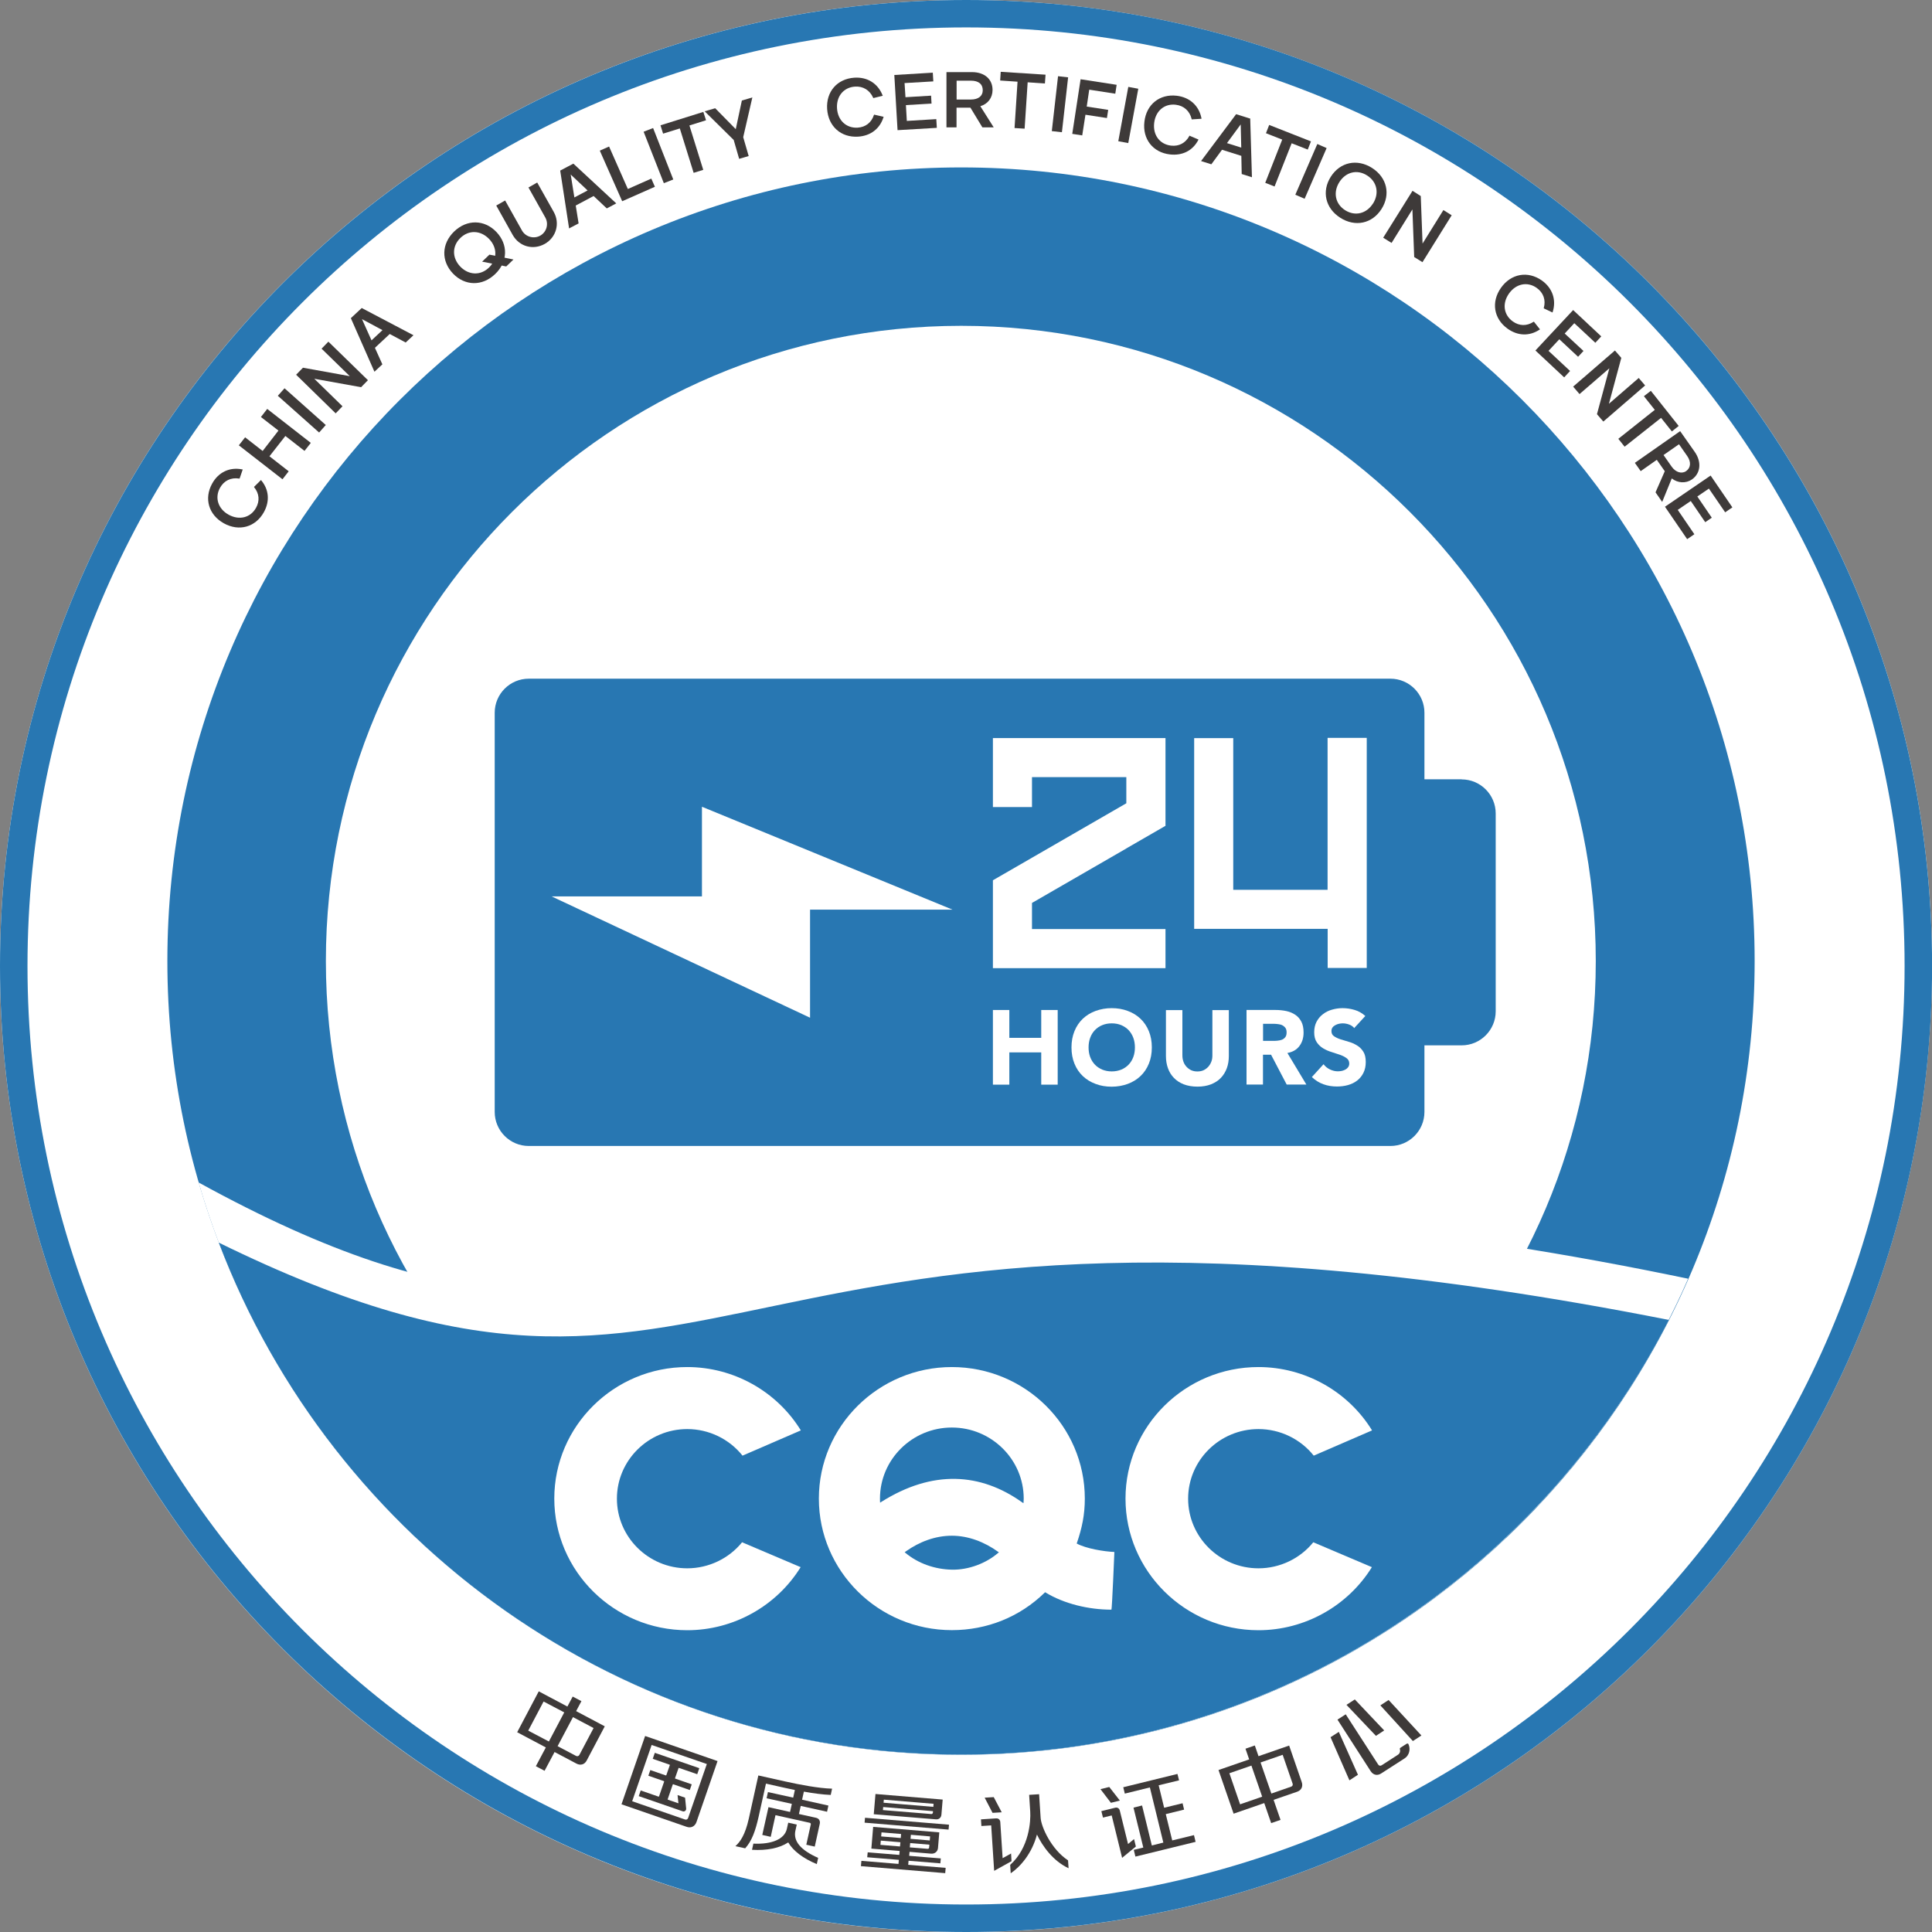
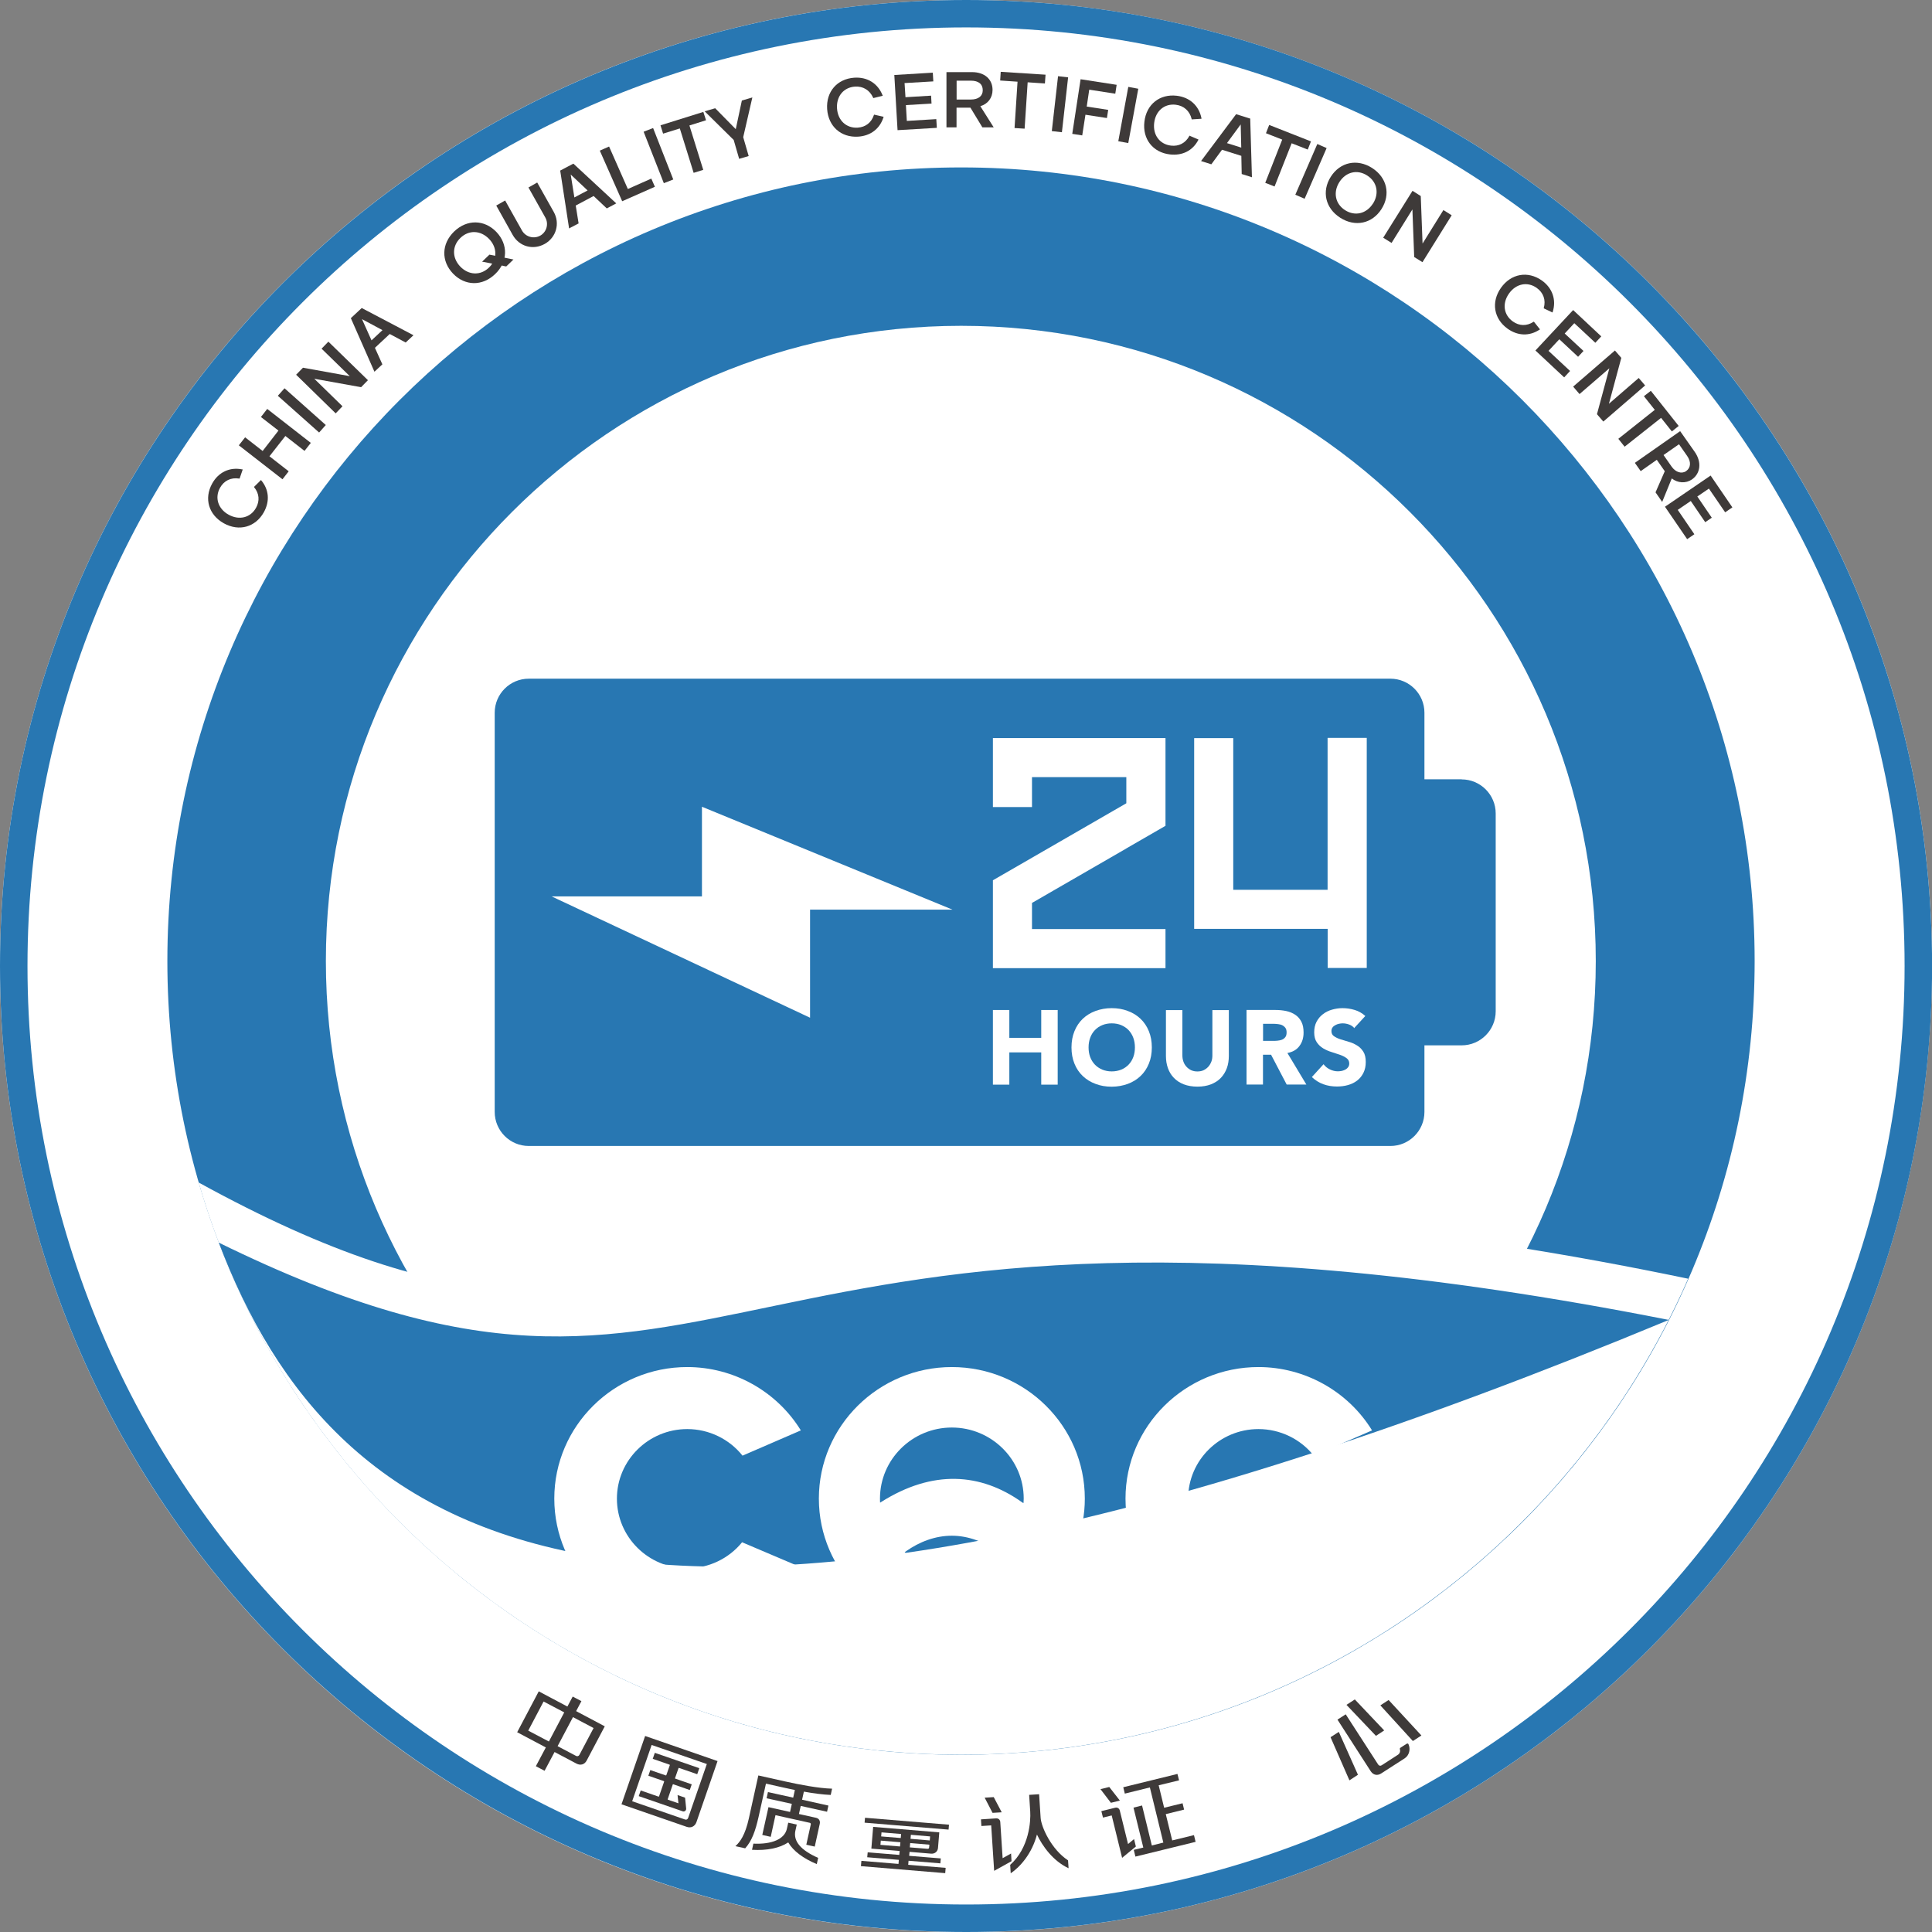
<svg xmlns="http://www.w3.org/2000/svg" width="70" height="70" viewBox="0 0 70 70" fill="none">
  <rect x="0" y="0" width="70" height="70" fill="#808080" stroke="none" />
  <g clip-path="url(#clip0_880_4270)">
    <path fill-rule="evenodd" clip-rule="evenodd" d="M70 35.002C70 54.332 54.329 70.003 34.998 70.003C15.668 70.003 0 54.332 0 35.002C0 15.671 15.671 0 35.002 0C54.332 0 70.003 15.671 70.003 35.002" fill="white" />
    <path fill-rule="evenodd" clip-rule="evenodd" d="M35.008 0C54.332 0 70.003 15.681 70.003 35.002C70.003 54.322 54.332 70 35.008 70C15.684 70 0 54.335 0 35.002C0 15.668 15.684 0 35.008 0ZM35.008 0.993C53.788 0.993 69.007 16.225 69.007 34.998C69.007 53.772 53.788 69.004 35.008 69.004C16.228 69.004 0.996 53.788 0.996 35.002C0.996 16.215 16.231 0.993 35.008 0.993Z" fill="#2877B2" />
    <path fill-rule="evenodd" clip-rule="evenodd" d="M34.826 6.066C50.692 6.066 63.574 18.932 63.574 34.821C63.574 50.71 50.692 63.579 34.826 63.579C18.959 63.579 6.064 50.697 6.064 34.821C6.064 18.945 18.933 6.066 34.826 6.066Z" fill="#2877B2" />
    <path fill-rule="evenodd" clip-rule="evenodd" d="M34.825 11.805C47.511 11.805 57.818 22.108 57.818 34.82C57.818 47.532 47.511 57.819 34.825 57.819C22.139 57.819 11.807 47.516 11.807 34.82C11.807 22.124 22.113 11.805 34.825 11.805Z" fill="white" />
    <path fill-rule="evenodd" clip-rule="evenodd" d="M61.165 46.33C56.724 56.48 46.587 63.577 34.825 63.577C21.719 63.577 10.671 54.81 7.197 42.844C26.339 53.359 24.854 38.768 61.165 46.33Z" fill="white" />
-     <path fill-rule="evenodd" clip-rule="evenodd" d="M60.465 47.823C55.647 57.244 45.917 63.572 34.826 63.572C22.534 63.572 12.045 55.861 7.927 45.023C26.831 54.291 25.359 40.896 60.465 47.823Z" fill="#2877B2" />
+     <path fill-rule="evenodd" clip-rule="evenodd" d="M60.465 47.823C22.534 63.572 12.045 55.861 7.927 45.023C26.831 54.291 25.359 40.896 60.465 47.823Z" fill="#2877B2" />
    <path d="M40.376 56.231C39.995 56.215 39.347 56.107 39.012 55.925C39.012 55.915 39.018 55.905 39.018 55.905C39.204 55.362 39.305 54.88 39.305 54.297C39.305 51.667 37.143 49.531 34.487 49.531C31.831 49.531 29.669 51.67 29.669 54.297C29.669 56.924 31.831 59.063 34.487 59.063C35.757 59.063 36.948 58.588 37.853 57.702L37.866 57.689L37.882 57.699C38.556 58.109 39.441 58.321 40.268 58.321C40.291 58.321 40.376 56.231 40.376 56.231ZM36.167 56.263C35.727 56.644 35.089 56.885 34.487 56.872C33.872 56.859 33.269 56.651 32.801 56.26L32.778 56.24C32.778 56.24 32.817 56.211 32.827 56.205C33.315 55.86 33.888 55.642 34.487 55.642C35.086 55.642 35.672 55.869 36.167 56.227L36.193 56.244L36.17 56.263H36.167ZM37.081 54.463L37.026 54.427C35.535 53.366 33.794 53.239 31.925 54.421L31.889 54.444C31.889 54.444 31.879 54.375 31.883 54.297C31.883 52.878 33.051 51.722 34.487 51.722C35.922 51.722 37.091 52.878 37.091 54.297C37.091 54.388 37.081 54.463 37.081 54.463Z" fill="white" />
    <path d="M26.884 55.883C26.405 56.472 25.672 56.823 24.901 56.823C23.495 56.823 22.352 55.69 22.352 54.3C22.352 52.91 23.495 51.778 24.901 51.778C25.686 51.778 26.424 52.139 26.903 52.741L29.016 51.826C28.143 50.407 26.578 49.531 24.901 49.531C22.245 49.531 20.083 51.67 20.083 54.297C20.083 56.924 22.245 59.066 24.901 59.066C26.571 59.066 28.134 58.194 29.009 56.781L26.887 55.879L26.884 55.883Z" fill="white" />
    <path d="M47.58 55.883C47.101 56.472 46.369 56.823 45.597 56.823C44.191 56.823 43.048 55.69 43.048 54.3C43.048 52.91 44.191 51.778 45.597 51.778C46.382 51.778 47.121 52.139 47.599 52.741L49.712 51.826C48.84 50.407 47.274 49.531 45.597 49.531C42.941 49.531 40.779 51.67 40.779 54.297C40.779 56.924 42.941 59.066 45.597 59.066C47.267 59.066 48.83 58.194 49.706 56.781L47.583 55.879L47.58 55.883Z" fill="white" />
    <path d="M50.312 61.594L50.013 61.789L51.191 63.081L51.5 62.88L50.312 61.594Z" fill="#3E3A39" />
    <path d="M48.892 64.505L49.201 64.303L48.508 62.75L48.208 62.942L48.892 64.505Z" fill="#3E3A39" />
    <path d="M50.972 63.175L50.741 63.324C50.721 63.337 50.715 63.357 50.721 63.38C50.744 63.455 50.715 63.536 50.65 63.578L50.061 63.959C50.015 63.988 49.966 63.979 49.934 63.933L48.758 62.113L48.459 62.305L49.663 64.174C49.755 64.314 49.904 64.347 50.044 64.255L50.894 63.708C51.06 63.601 51.115 63.373 51.031 63.194C51.021 63.171 50.995 63.165 50.975 63.178" fill="#3E3A39" />
    <path d="M50.152 62.697L49.088 61.574L48.785 61.77L49.853 62.893L50.152 62.697Z" fill="#3E3A39" />
-     <path d="M45.465 63.242L45.126 63.359L45.26 63.747L44.149 64.131L44.696 65.713L45.806 65.329L46.057 66.055L46.396 65.938L46.145 65.212L46.995 64.919C47.151 64.867 47.219 64.727 47.164 64.567L46.708 63.245L45.598 63.63L45.465 63.242ZM45.728 65.098L44.931 65.374L44.543 64.248L45.341 63.971L45.731 65.098H45.728ZM46.474 63.581L46.832 64.619C46.851 64.671 46.832 64.717 46.776 64.736L46.064 64.984L45.673 63.858L46.471 63.581H46.474Z" fill="#3E3A39" />
    <path d="M42.238 65.729L42.902 65.566L42.847 65.335L42.179 65.498L41.981 64.684L42.72 64.505L42.661 64.273L40.698 64.755L40.754 64.986L41.662 64.762L42.15 66.76L41.733 66.865L41.379 65.416L41.069 65.494L41.424 66.94L41.079 67.024L41.138 67.268L43.319 66.734L43.26 66.49L42.472 66.682L42.238 65.729Z" fill="#3E3A39" />
    <path d="M40.575 65.238L40.191 64.746L39.872 64.824L40.25 65.319L40.575 65.238Z" fill="#3E3A39" />
    <path d="M41.154 66.9L41.089 66.633L40.871 66.812L40.572 65.598C40.552 65.52 40.484 65.477 40.406 65.497L39.904 65.621L39.963 65.855L40.279 65.777L40.656 67.313L41.158 66.9H41.154Z" fill="#3E3A39" />
    <path d="M36.294 65.663L36.005 65.113L35.676 65.133L35.962 65.683L36.294 65.663Z" fill="#3E3A39" />
    <path d="M36.649 67.433L36.633 67.156L36.327 67.325L36.242 66.013C36.235 65.932 36.177 65.88 36.095 65.883L35.542 65.919L35.558 66.16L35.913 66.137L36.02 67.784L36.652 67.433H36.649Z" fill="#3E3A39" />
    <path d="M37.704 65.861L37.649 65.008L37.288 65.031L37.327 65.639C37.349 65.981 37.291 66.951 36.601 67.567L36.62 67.873C36.972 67.635 37.392 67.15 37.571 66.469C37.769 66.889 38.157 67.43 38.717 67.69L38.697 67.404C38.092 67.007 37.727 66.196 37.704 65.864" fill="#3E3A39" />
    <path d="M32.925 67.419L34.071 67.513L34.087 67.334L32.941 67.24L32.955 67.096L33.739 67.162C33.873 67.171 33.977 67.083 33.986 66.95L34.032 66.39L31.636 66.191L31.571 66.979L32.596 67.064L32.583 67.207L31.438 67.113L31.421 67.292L32.567 67.386L32.554 67.533L31.21 67.422L31.193 67.614L34.247 67.868L34.263 67.676L32.906 67.565L32.919 67.419H32.925ZM33.003 66.478L33.7 66.537L33.687 66.683L32.99 66.624L33.003 66.478ZM32.977 66.777L33.674 66.836L33.664 66.937C33.664 66.969 33.641 66.989 33.609 66.986L32.964 66.934L32.977 66.781V66.777ZM32.609 66.901L31.9 66.843L31.913 66.689L32.623 66.748L32.609 66.901ZM32.636 66.595L31.926 66.537L31.939 66.39L32.648 66.449L32.636 66.595Z" fill="#3E3A39" />
-     <path d="M34.109 65.752L34.155 65.202L31.72 65L31.658 65.733L33.911 65.918C34.022 65.928 34.1 65.856 34.109 65.749M33.797 65.677C33.797 65.71 33.771 65.729 33.742 65.726L31.99 65.583L32 65.472L33.803 65.622V65.68L33.797 65.677ZM33.816 65.466L32.013 65.316L32.023 65.205L33.826 65.355L33.816 65.466Z" fill="#3E3A39" />
    <path d="M31.341 65.861L31.326 66.039L34.369 66.29L34.384 66.112L31.341 65.861Z" fill="#3E3A39" />
    <path d="M28.819 66.329L28.868 66.107L28.559 66.039L28.51 66.26C28.429 66.632 27.973 66.83 27.296 66.798L27.247 67.022C27.784 67.055 28.247 66.96 28.552 66.758H28.559H28.562C28.738 67.061 29.106 67.338 29.594 67.54L29.643 67.315C29.005 67.032 28.735 66.706 28.819 66.326" fill="#3E3A39" />
    <path d="M28.801 64.849L28.739 65.132L27.824 64.93L27.775 65.155L28.69 65.357L28.625 65.65L27.843 65.477L27.619 66.483L27.925 66.552L28.097 65.767L29.341 66.044C29.367 66.05 29.38 66.073 29.377 66.099L29.214 66.838L29.52 66.906L29.702 66.079C29.725 65.969 29.67 65.884 29.562 65.861L28.947 65.725L29.012 65.432L29.966 65.643L30.015 65.419L29.061 65.207L29.126 64.914C29.465 64.976 29.813 65.022 30.099 65.034L30.148 64.807C29.66 64.794 28.963 64.66 28.452 64.546L27.476 64.328L27.131 65.891C26.997 66.49 26.815 66.737 26.645 66.89L27 66.968C27.241 66.698 27.368 66.346 27.485 65.829L27.752 64.624L28.407 64.771C28.53 64.797 28.664 64.826 28.804 64.856" fill="#3E3A39" />
    <path d="M22.518 65.373L24.881 66.19C25.037 66.245 25.177 66.173 25.233 66.02L25.998 63.807L23.374 62.898L22.518 65.373ZM23.611 63.224L25.61 63.914L24.933 65.867C24.913 65.919 24.871 65.942 24.816 65.923L22.905 65.262L23.611 63.221V63.224Z" fill="#3E3A39" />
    <path d="M24.819 65.132L24.549 65.038L24.581 65.337L24.201 65.207C24.201 65.207 24.191 65.197 24.191 65.191L24.376 64.654C24.376 64.654 24.386 64.644 24.393 64.647L24.992 64.856L25.063 64.65L24.464 64.442C24.464 64.442 24.454 64.432 24.458 64.426L24.585 64.061C24.585 64.061 24.595 64.052 24.601 64.055L25.262 64.283L25.337 64.064L23.725 63.508L23.65 63.726L24.262 63.938C24.262 63.938 24.272 63.947 24.269 63.954L24.142 64.318C24.142 64.318 24.132 64.328 24.126 64.328L23.562 64.133L23.491 64.338L24.054 64.533C24.054 64.533 24.064 64.543 24.064 64.549L23.878 65.087C23.878 65.087 23.869 65.096 23.862 65.096L23.214 64.872L23.143 65.077L24.735 65.627C24.8 65.65 24.868 65.598 24.861 65.526L24.822 65.139L24.819 65.132Z" fill="#3E3A39" />
    <path d="M21.066 61.636L20.75 61.47L20.558 61.831L19.52 61.281L18.738 62.762L19.777 63.313L19.415 63.993L19.731 64.159L20.093 63.479L20.887 63.899C21.037 63.977 21.183 63.931 21.258 63.785L21.912 62.548L20.874 61.997L21.066 61.636ZM19.887 63.098L19.139 62.704L19.695 61.649L20.444 62.043L19.887 63.098ZM21.509 62.606L20.994 63.58C20.968 63.628 20.919 63.645 20.87 63.619L20.203 63.267L20.76 62.215L21.505 62.609L21.509 62.606Z" fill="#3E3A39" />
    <path d="M60.788 18.474L61.26 18.152L61.784 18.92L62.021 18.757L61.497 17.989L61.917 17.703L62.506 18.562L62.767 18.383L61.979 17.23L60.325 18.36L61.129 19.535L61.39 19.356L60.788 18.474Z" fill="#3E3A39" />
    <path d="M60.569 17.333C60.787 17.506 61.083 17.522 61.301 17.372C61.617 17.151 61.66 16.741 61.406 16.376L60.875 15.621L59.234 16.77L59.446 17.07L60.029 16.66L60.318 17.073L59.983 17.838L60.224 18.186L60.569 17.34V17.333ZM61.09 17.07C60.93 17.18 60.712 17.112 60.569 16.91L60.273 16.487L60.833 16.096L61.129 16.52C61.279 16.734 61.263 16.949 61.09 17.07Z" fill="#3E3A39" />
    <path d="M59.813 14.16L59.562 14.355L59.956 14.85L58.635 15.899L58.863 16.185L60.184 15.14L60.575 15.632L60.822 15.433L59.813 14.16Z" fill="#3E3A39" />
    <path d="M59.374 13.695L58.294 14.63L58.743 12.966L58.512 12.699L56.998 14.008L57.229 14.278L58.31 13.344L57.861 15.007L58.092 15.274L59.606 13.966L59.374 13.695Z" fill="#3E3A39" />
    <path d="M56.106 12.712L56.497 12.292L57.177 12.927L57.373 12.716L56.692 12.084L57.04 11.71L57.802 12.419L58.017 12.188L56.998 11.234L55.631 12.699L56.673 13.673L56.887 13.441L56.106 12.712Z" fill="#3E3A39" />
    <path d="M55.562 11.661C55.315 11.82 55.048 11.814 54.814 11.648C54.478 11.41 54.42 10.993 54.674 10.635C54.928 10.277 55.341 10.193 55.676 10.43C55.921 10.603 56.015 10.87 55.934 11.159V11.172L56.249 11.322L56.256 11.306C56.396 10.866 56.249 10.437 55.865 10.163C55.357 9.805 54.749 9.913 54.384 10.427C54.02 10.941 54.12 11.55 54.625 11.911C54.996 12.175 55.416 12.185 55.781 11.944L55.797 11.934L55.575 11.654L55.562 11.661Z" fill="#3E3A39" />
    <path d="M52.297 7.611L51.542 8.825L51.477 7.103L51.178 6.914L50.116 8.613L50.419 8.802L51.174 7.588L51.239 9.313L51.539 9.499L52.597 7.8L52.297 7.611Z" fill="#3E3A39" />
    <path d="M49.713 6.086C49.172 5.741 48.557 5.871 48.218 6.402C47.88 6.933 48.02 7.545 48.56 7.89C49.101 8.235 49.716 8.104 50.054 7.574C50.393 7.043 50.253 6.431 49.713 6.086ZM49.745 7.375C49.508 7.746 49.094 7.844 48.736 7.616C48.378 7.388 48.293 6.968 48.528 6.597C48.765 6.226 49.179 6.128 49.537 6.36C49.895 6.588 49.98 7.007 49.745 7.379" fill="#3E3A39" />
    <path d="M47.729 5.218L46.932 7.055L47.269 7.201L48.066 5.365L47.729 5.218Z" fill="#3E3A39" />
    <path d="M45.985 4.527L45.868 4.827L46.457 5.058L45.842 6.624L46.18 6.757L46.799 5.191L47.382 5.419L47.499 5.123L45.985 4.527Z" fill="#3E3A39" />
    <path d="M45.301 4.309V4.299L44.787 4.137L43.531 5.816L43.518 5.836L43.889 5.953L44.276 5.426L44.976 5.647L44.989 6.292V6.305L45.36 6.422L45.298 4.313L45.301 4.309ZM44.973 5.348L44.455 5.185L44.953 4.508L44.973 5.351V5.348Z" fill="#3E3A39" />
    <path d="M43.091 4.928C42.951 5.185 42.714 5.309 42.427 5.276C42.017 5.227 41.766 4.889 41.818 4.453C41.87 4.016 42.193 3.746 42.6 3.795C42.896 3.831 43.104 4.02 43.176 4.313V4.326L43.531 4.303V4.283C43.44 3.828 43.107 3.525 42.635 3.469C42.017 3.398 41.535 3.782 41.464 4.41C41.389 5.035 41.77 5.524 42.388 5.595C42.84 5.647 43.215 5.459 43.417 5.071L43.423 5.055L43.094 4.915L43.088 4.928H43.091Z" fill="#3E3A39" />
    <path d="M40.88 3.148L40.518 5.117L40.879 5.184L41.242 3.215L40.88 3.148Z" fill="#3E3A39" />
    <path d="M40.409 3.395L40.458 3.073L39.152 2.871L38.85 4.85L39.211 4.906L39.328 4.157L40.106 4.277L40.152 3.981L39.374 3.861L39.465 3.249L40.409 3.395Z" fill="#3E3A39" />
    <path d="M38.335 2.761L38.109 4.75L38.475 4.791L38.7 2.802L38.335 2.761Z" fill="#3E3A39" />
    <path d="M36.258 2.602L36.238 2.917L36.867 2.96L36.759 4.639L37.124 4.662L37.234 2.982L37.859 3.025L37.882 2.706L36.258 2.602Z" fill="#3E3A39" />
    <path d="M35.523 3.847C35.793 3.766 35.962 3.544 35.962 3.258C35.962 2.867 35.669 2.613 35.217 2.613H34.292V4.615H34.657V3.902H35.161L35.594 4.615H36.004L35.519 3.847H35.523ZM35.607 3.271C35.607 3.479 35.448 3.606 35.178 3.606H34.66V2.923H35.178C35.454 2.923 35.607 3.046 35.607 3.271Z" fill="#3E3A39" />
    <path d="M32.856 4.381L32.823 3.808L33.751 3.753L33.735 3.466L32.807 3.522L32.774 3.01L33.816 2.949L33.797 2.633L32.403 2.717L32.52 4.716L33.943 4.632L33.924 4.316L32.856 4.381Z" fill="#3E3A39" />
    <path d="M31.665 4.163C31.574 4.443 31.362 4.606 31.076 4.625C30.666 4.651 30.356 4.365 30.327 3.929C30.298 3.489 30.565 3.167 30.975 3.138C31.271 3.118 31.512 3.265 31.636 3.541L31.642 3.554L31.984 3.47L31.977 3.453C31.808 3.024 31.427 2.783 30.952 2.815C30.33 2.858 29.927 3.323 29.969 3.952C30.011 4.58 30.473 4.99 31.092 4.951C31.544 4.922 31.88 4.664 32.01 4.248L32.017 4.232L31.668 4.153V4.166L31.665 4.163Z" fill="#3E3A39" />
    <path d="M26.879 3.642L26.658 4.68L25.919 3.928L25.912 3.922L25.531 4.033L26.583 5.071L26.781 5.755L27.126 5.654L26.928 4.97L27.253 3.557L27.26 3.531L26.879 3.642Z" fill="#3E3A39" />
    <path d="M23.931 4.54L24.025 4.842L24.631 4.654L25.132 6.262L25.48 6.154L24.979 4.546L25.581 4.357L25.483 4.055L23.931 4.54Z" fill="#3E3A39" />
    <path d="M23.663 4.639L23.32 4.773L24.052 6.637L24.394 6.503L23.663 4.639Z" fill="#3E3A39" />
    <path d="M22.748 6.848L22.068 5.309L21.732 5.458L22.543 7.291L23.728 6.767L23.598 6.471L22.748 6.848Z" fill="#3E3A39" />
    <path d="M20.782 5.936L20.772 5.93L20.297 6.18L20.616 8.254V8.277L20.964 8.095L20.86 7.447L21.508 7.102L21.977 7.544L21.986 7.551L22.328 7.369L20.782 5.936ZM21.29 6.9L20.811 7.154L20.678 6.324L21.29 6.9Z" fill="#3E3A39" />
    <path d="M19.145 6.789L19.757 7.88C19.887 8.111 19.806 8.407 19.575 8.537C19.343 8.667 19.047 8.586 18.914 8.355L18.302 7.264L17.98 7.447L18.575 8.511C18.813 8.934 19.314 9.074 19.737 8.837C20.154 8.602 20.297 8.094 20.063 7.678L19.464 6.613L19.142 6.796L19.145 6.789Z" fill="#3E3A39" />
    <path d="M16.456 8.386C15.994 8.832 15.978 9.457 16.414 9.913C16.85 10.366 17.478 10.375 17.941 9.929C18.403 9.487 18.419 8.858 17.983 8.402C17.547 7.95 16.918 7.943 16.456 8.386ZM17.719 8.656C18.025 8.972 18.022 9.399 17.716 9.695C17.41 9.991 16.983 9.975 16.677 9.659C16.375 9.343 16.375 8.917 16.681 8.621C16.987 8.324 17.413 8.341 17.719 8.656Z" fill="#3E3A39" />
    <path d="M17.738 9.227H17.732L17.468 9.48L18.334 9.653L18.34 9.656L18.604 9.402L17.738 9.227Z" fill="#3E3A39" />
    <path d="M13.116 11.167L13.106 11.16L12.712 11.528L13.558 13.449L13.568 13.468L13.854 13.201L13.584 12.602L14.121 12.101L14.688 12.404L14.698 12.41L14.981 12.146L13.112 11.163L13.116 11.167ZM13.858 11.961L13.461 12.332L13.116 11.564L13.858 11.961Z" fill="#3E3A39" />
    <path d="M11.651 12.633L12.673 13.629L10.977 13.323L10.729 13.577L12.162 14.977L12.409 14.72L11.387 13.723L13.083 14.029L13.331 13.775L11.898 12.379L11.651 12.633Z" fill="#3E3A39" />
    <path d="M10.309 14.068L10.066 14.34L11.562 15.671L11.804 15.399L10.309 14.068Z" fill="#3E3A39" />
    <path d="M9.454 15.109L10.089 15.601L9.516 16.34L8.881 15.845L8.653 16.135L10.235 17.365L10.46 17.076L9.763 16.532L10.34 15.796L11.033 16.337L11.261 16.047L9.682 14.816L9.454 15.109Z" fill="#3E3A39" />
    <path d="M9.208 17.653C9.394 17.88 9.417 18.147 9.277 18.398C9.078 18.759 8.668 18.86 8.284 18.649C7.9 18.437 7.773 18.033 7.971 17.675C8.115 17.415 8.369 17.291 8.668 17.34H8.681L8.795 17.008H8.779C8.326 16.914 7.916 17.106 7.688 17.519C7.385 18.063 7.561 18.655 8.111 18.961C8.662 19.267 9.257 19.101 9.56 18.558C9.781 18.16 9.746 17.741 9.466 17.405L9.456 17.392L9.202 17.643L9.212 17.653H9.208Z" fill="#3E3A39" />
    <path d="M52.958 28.236H51.61V25.824C51.61 25.143 51.057 24.59 50.377 24.59H19.158C18.477 24.59 17.924 25.143 17.924 25.824V40.287C17.924 40.968 18.477 41.521 19.158 41.521H50.377C51.057 41.521 51.61 40.968 51.61 40.287V37.875H52.958C53.638 37.875 54.192 37.322 54.192 36.641V29.473C54.192 28.793 53.638 28.239 52.958 28.239V28.236Z" fill="#2877B2" />
    <path d="M29.35 32.958H34.51L25.433 29.23V32.479H19.987L29.35 36.874V32.958Z" fill="white" />
    <path d="M40.812 30.738L42.228 29.921V28.157V26.741H35.975V29.241H37.391V28.157H40.809V29.104L37.391 31.077L35.975 31.894V35.078H42.228V33.662H37.391V32.715L40.809 30.742L40.812 30.738ZM48.101 26.738V32.239H44.683V26.744H43.267V33.655H48.104V35.071H49.52V26.734H48.104L48.101 26.738Z" fill="white" />
    <path d="M35.975 36.594H36.57V37.603H37.726V36.594H38.322V39.299H37.726V38.13H36.57V39.299H35.975V36.594Z" fill="white" />
    <path d="M38.822 37.95C38.822 37.735 38.858 37.536 38.93 37.361C39.001 37.185 39.102 37.035 39.232 36.911C39.363 36.788 39.516 36.693 39.695 36.628C39.874 36.563 40.069 36.527 40.277 36.527C40.486 36.527 40.684 36.56 40.86 36.628C41.039 36.693 41.192 36.788 41.322 36.911C41.453 37.035 41.553 37.185 41.625 37.361C41.697 37.536 41.733 37.732 41.733 37.95C41.733 38.168 41.697 38.363 41.625 38.539C41.553 38.715 41.453 38.865 41.322 38.988C41.192 39.112 41.039 39.206 40.86 39.272C40.681 39.337 40.486 39.373 40.277 39.373C40.069 39.373 39.87 39.34 39.695 39.272C39.516 39.206 39.363 39.112 39.232 38.988C39.102 38.865 39.001 38.715 38.93 38.539C38.858 38.363 38.822 38.168 38.822 37.95ZM39.441 37.95C39.441 38.077 39.46 38.194 39.499 38.298C39.538 38.402 39.597 38.497 39.669 38.572C39.743 38.65 39.831 38.708 39.936 38.754C40.04 38.796 40.154 38.819 40.281 38.819C40.408 38.819 40.522 38.796 40.626 38.754C40.73 38.712 40.818 38.65 40.893 38.572C40.968 38.494 41.023 38.402 41.062 38.298C41.101 38.194 41.12 38.077 41.12 37.95C41.12 37.823 41.101 37.709 41.062 37.602C41.023 37.494 40.964 37.403 40.893 37.325C40.818 37.247 40.73 37.188 40.626 37.143C40.522 37.1 40.408 37.078 40.281 37.078C40.154 37.078 40.04 37.1 39.936 37.143C39.831 37.185 39.743 37.247 39.669 37.325C39.594 37.403 39.538 37.494 39.499 37.602C39.46 37.709 39.441 37.823 39.441 37.95Z" fill="white" />
    <path d="M44.523 38.258C44.523 38.417 44.5 38.567 44.451 38.701C44.402 38.834 44.331 38.951 44.236 39.052C44.142 39.153 44.022 39.228 43.878 39.287C43.735 39.342 43.572 39.371 43.387 39.371C43.201 39.371 43.032 39.342 42.889 39.287C42.745 39.231 42.628 39.153 42.531 39.052C42.436 38.955 42.365 38.837 42.316 38.701C42.267 38.564 42.244 38.417 42.244 38.258V36.598H42.84V38.235C42.84 38.32 42.853 38.398 42.879 38.469C42.905 38.541 42.944 38.603 42.993 38.655C43.042 38.707 43.1 38.749 43.165 38.779C43.234 38.808 43.305 38.821 43.383 38.821C43.462 38.821 43.536 38.808 43.602 38.779C43.667 38.749 43.725 38.707 43.774 38.655C43.823 38.603 43.859 38.541 43.888 38.469C43.917 38.398 43.927 38.32 43.927 38.235V36.598H44.523V38.258Z" fill="white" />
    <path d="M45.167 36.593H46.212C46.349 36.593 46.479 36.606 46.603 36.632C46.727 36.658 46.834 36.704 46.928 36.766C47.023 36.828 47.094 36.912 47.15 37.016C47.205 37.12 47.231 37.254 47.231 37.41C47.231 37.602 47.182 37.765 47.081 37.898C46.984 38.032 46.837 38.117 46.645 38.152L47.332 39.295H46.619L46.053 38.214H45.76V39.295H45.164V36.59L45.167 36.593ZM45.763 37.713H46.115C46.167 37.713 46.225 37.713 46.284 37.706C46.343 37.7 46.398 37.69 46.447 37.671C46.495 37.651 46.535 37.622 46.567 37.58C46.6 37.54 46.616 37.482 46.616 37.407C46.616 37.339 46.603 37.283 46.574 37.244C46.544 37.202 46.508 37.173 46.466 37.15C46.424 37.127 46.372 37.114 46.316 37.107C46.261 37.101 46.206 37.094 46.154 37.094H45.763V37.71V37.713Z" fill="white" />
    <path d="M49.074 37.257C49.026 37.195 48.96 37.149 48.879 37.12C48.798 37.09 48.719 37.078 48.645 37.078C48.602 37.078 48.557 37.084 48.511 37.094C48.465 37.103 48.423 37.12 48.381 37.143C48.339 37.165 48.306 37.191 48.28 37.227C48.254 37.263 48.241 37.305 48.241 37.358C48.241 37.439 48.27 37.501 48.332 37.543C48.394 37.585 48.469 37.624 48.563 37.654C48.658 37.683 48.755 37.715 48.863 37.745C48.97 37.774 49.071 37.82 49.162 37.875C49.257 37.93 49.331 38.005 49.393 38.1C49.455 38.194 49.484 38.321 49.484 38.477C49.484 38.634 49.455 38.757 49.4 38.871C49.344 38.982 49.27 39.076 49.172 39.151C49.074 39.226 48.967 39.278 48.84 39.314C48.713 39.35 48.58 39.366 48.44 39.366C48.264 39.366 48.101 39.34 47.951 39.285C47.801 39.233 47.661 39.145 47.531 39.024L47.954 38.559C48.016 38.64 48.091 38.702 48.186 38.748C48.28 38.793 48.374 38.816 48.475 38.816C48.524 38.816 48.573 38.809 48.622 38.8C48.671 38.787 48.716 38.77 48.755 38.748C48.794 38.725 48.827 38.695 48.85 38.66C48.873 38.624 48.886 38.581 48.886 38.533C48.886 38.451 48.853 38.386 48.791 38.341C48.729 38.295 48.651 38.253 48.557 38.22C48.462 38.188 48.361 38.155 48.251 38.119C48.14 38.087 48.039 38.041 47.945 37.986C47.85 37.93 47.772 37.855 47.71 37.764C47.648 37.673 47.616 37.553 47.616 37.403C47.616 37.253 47.645 37.13 47.7 37.022C47.759 36.911 47.834 36.82 47.928 36.749C48.023 36.674 48.133 36.618 48.257 36.583C48.381 36.547 48.511 36.527 48.641 36.527C48.794 36.527 48.941 36.55 49.084 36.593C49.227 36.635 49.354 36.71 49.468 36.811L49.058 37.257H49.074Z" fill="white" />
  </g>
  <defs>
    <clipPath id="clip0_880_4270">
      <rect width="70" height="70" fill="white" />
    </clipPath>
  </defs>
</svg>